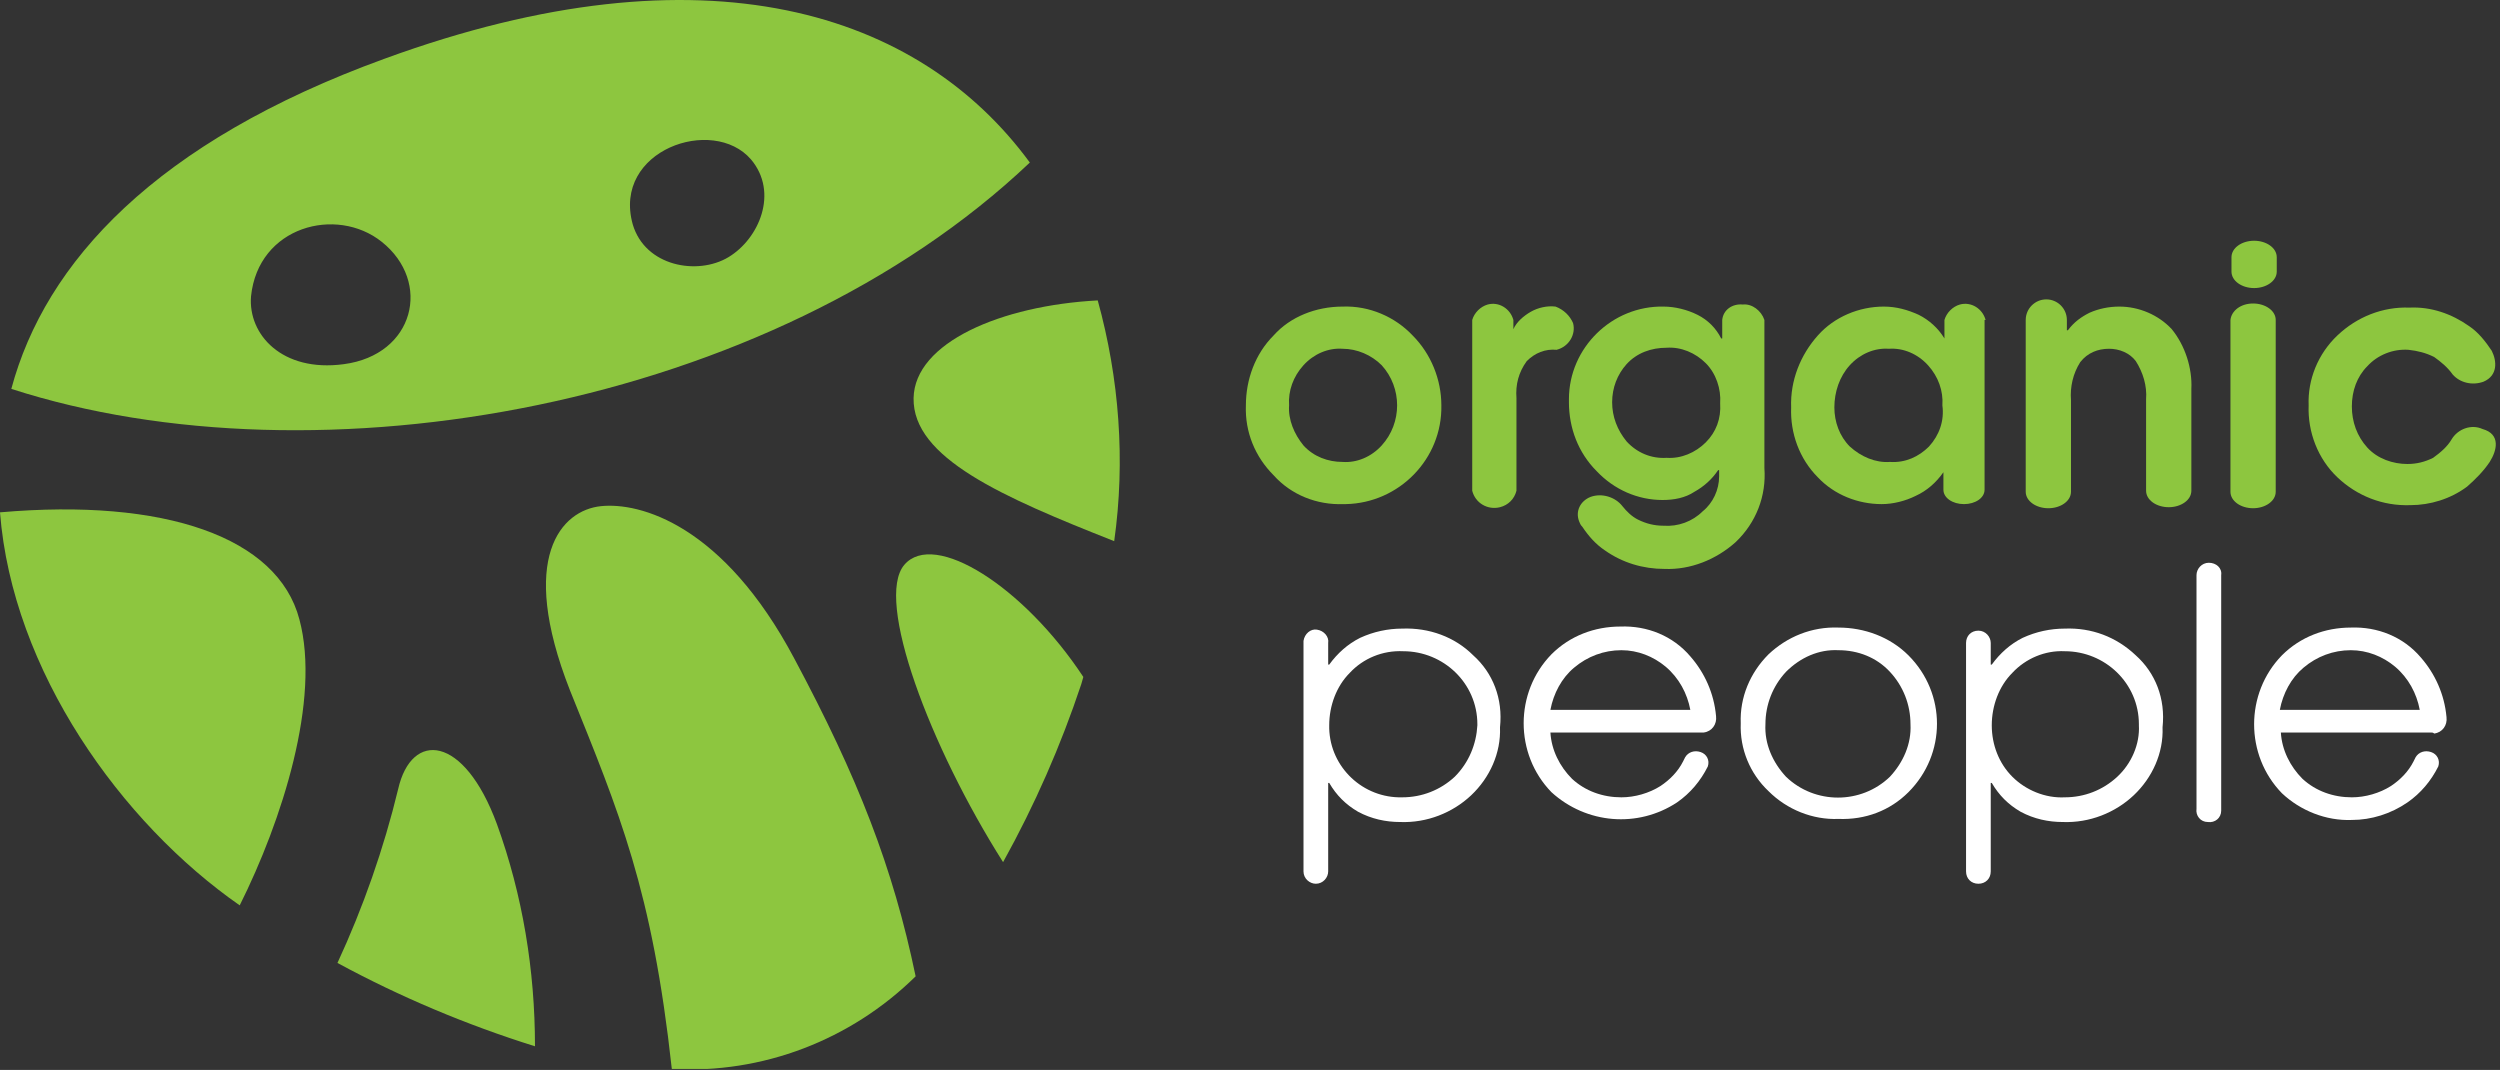
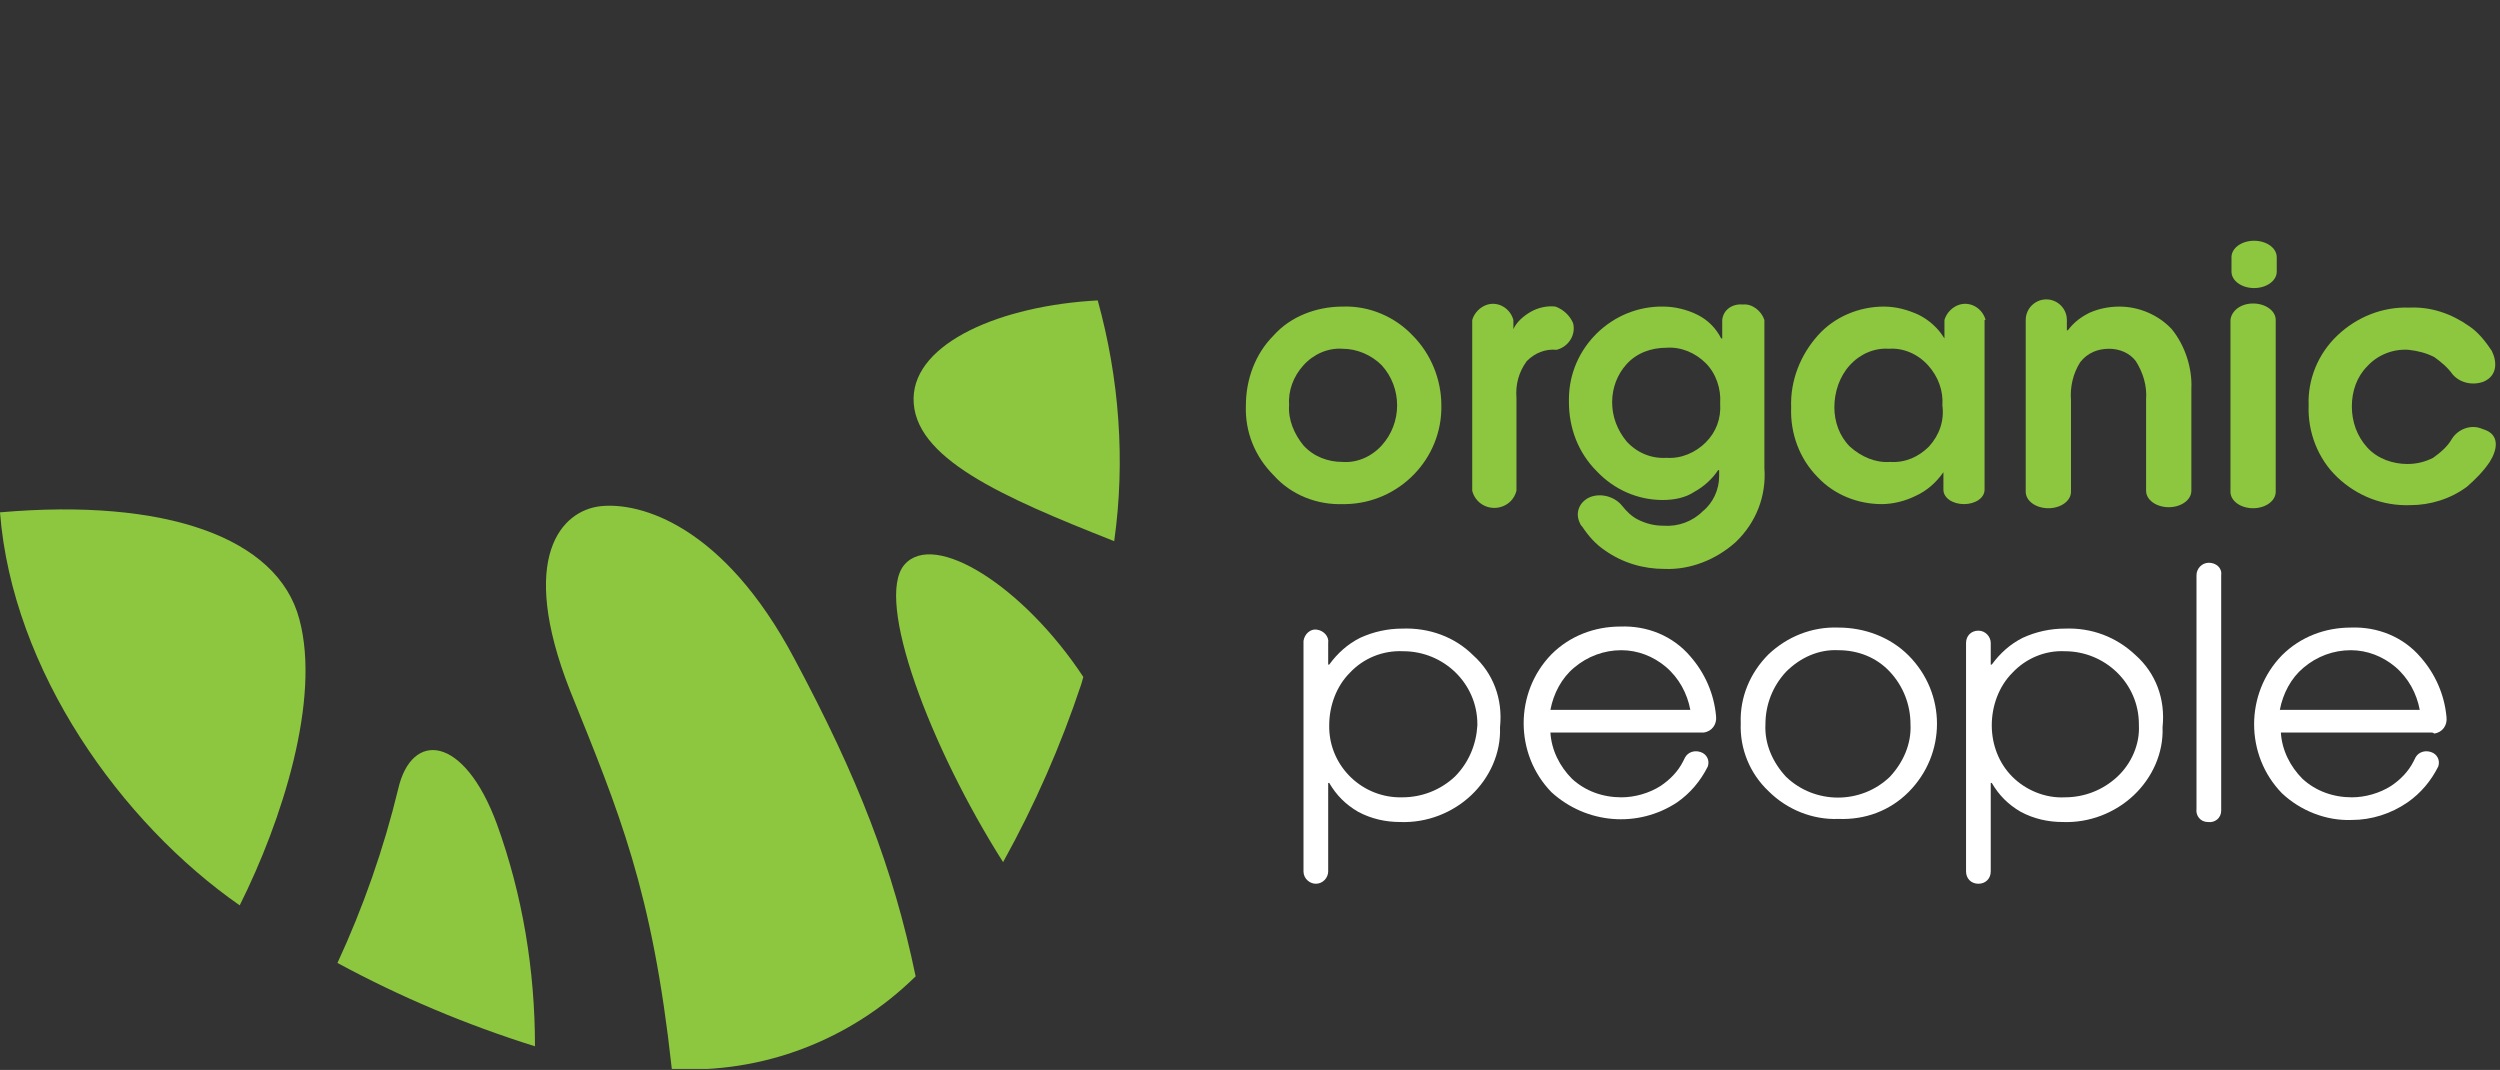
<svg xmlns="http://www.w3.org/2000/svg" width="243" height="104" viewBox="0 0 243 104" fill="none">
  <rect x="0" y="0" width="243" height="104" fill="#333333" stroke="none" />
  <g clip-path="url(#clip0)">
    <path d="M23.3 88C27.4 79.8 31.2 68 29.1 60.2C27 52.2 16 48.4 0 49.8C1.2 65.2 11.8 80 23.3 88Z" fill="#8DC63F" />
    <path d="M89 94.9C86.8 84.3 83.4 75.6 77.2 64C70.3 51 62.2 48.8 58.4 49.2C54.6 49.6 50.3 54.1 55.4 67.1C60.2 79 63.4 86.5 65.3 103.9C74.1 104.4 82.7 101.1 89 94.9Z" fill="#8DC63F" />
-     <path d="M100.1 15.8C74.9 39.7 30.8 47.4 1.1 37.8C4.4 25.5 15.1 13.8 37.4 5.7C68.6 -5.7 89.4 1.2 100.1 15.8ZM33.4 35.4C40.3 34.5 42 27.4 37.1 23.5C32.7 20 25.1 22 24.4 28.8C24.1 32.5 27.4 36.2 33.4 35.4ZM70.8 25C73.8 23.2 75.7 18.7 73 15.5C69.3 11.2 59.5 14.6 61.5 21.8C62.7 25.9 67.8 26.8 70.8 25Z" fill="#8DC63F" />
    <path d="M105.1 66.5L105.3 65.8C99.5 57 90.8 51.5 87.9 54.9C85 58.3 90.4 72.6 97.5 83.8C100.6 78.2 103.1 72.5 105.1 66.5Z" fill="#8DC63F" />
    <path d="M88.8 38.7C88.7 44.5 97.4 48.3 108.3 52.6C109.4 44.8 108.8 36.8 106.7 29.2C97.3 29.7 88.9 33.3 88.8 38.7Z" fill="#8DC63F" />
    <path d="M52 101.7C52 94.3 50.8 87 48.3 80.1C45.1 71.4 40 71 38.7 76.7C37.3 82.5 35.3 88.2 32.8 93.6C38.9 96.9 45.3 99.6 52 101.7Z" fill="#8DC63F" />
    <path d="M130.5 29.8C133.1 29.7 135.6 30.8 137.3 32.6C139.1 34.4 140.1 36.9 140.1 39.4C140.2 44.6 136 48.9 130.8 49C130.7 49 130.6 49 130.6 49C128 49.1 125.5 48.1 123.8 46.2C122 44.4 121 42 121.1 39.4C121.1 36.9 122 34.4 123.8 32.6C125.4 30.8 127.9 29.8 130.5 29.8ZM130.5 33.9C129.1 33.8 127.7 34.4 126.7 35.5C125.7 36.6 125.2 38 125.3 39.4C125.2 40.8 125.8 42.2 126.7 43.3C127.7 44.4 129.1 44.9 130.5 44.9C131.9 45 133.3 44.4 134.3 43.3C135.3 42.2 135.8 40.8 135.8 39.4C135.8 38 135.3 36.6 134.3 35.5C133.3 34.5 131.9 33.9 130.5 33.9Z" fill="#8DC63F" />
    <path d="M238.3 42.7C238.9 41.7 240.2 41.2 241.3 41.7C243.1 42.2 242.7 43.8 242 44.9C241.4 45.8 240.6 46.6 239.8 47.3C238.2 48.5 236.2 49.1 234.3 49.1C231.6 49.2 229.1 48.2 227.2 46.4C225.3 44.6 224.3 42 224.4 39.4C224.3 36.9 225.3 34.4 227.2 32.6C229.1 30.8 231.6 29.8 234.2 29.9C236.3 29.8 238.3 30.5 240 31.7C240.9 32.3 241.6 33.2 242.2 34.1C242.7 35.1 242.8 36.5 241.4 37.1C240.3 37.5 239.1 37.2 238.4 36.4C237.9 35.7 237.3 35.2 236.6 34.7C235.8 34.3 235 34.1 234.1 34C232.6 33.9 231.1 34.5 230.1 35.6C229.1 36.6 228.6 38 228.6 39.5C228.6 41 229.1 42.4 230.1 43.5C231.1 44.6 232.6 45.1 234 45.1C234.9 45.1 235.7 44.9 236.5 44.5C237.2 44 237.9 43.4 238.3 42.7Z" fill="#8DC63F" />
    <path d="M165.3 71.2H150.7C150.8 72.9 151.6 74.5 152.8 75.7C154.1 76.9 155.8 77.5 157.6 77.5C158.9 77.5 160.3 77.1 161.4 76.4C162.3 75.8 163.1 75 163.6 74L163.8 73.6C164.1 73.1 164.7 72.9 165.3 73.1C165.9 73.3 166.2 73.9 166 74.5C165.3 75.9 164.3 77.1 163 78C159.2 80.5 154.2 80.1 150.8 77C147.2 73.3 147.2 67.3 150.8 63.6C152.6 61.8 155 60.9 157.5 60.9C160.1 60.8 162.6 61.8 164.3 63.8C165.7 65.4 166.6 67.4 166.8 69.6C166.9 70.4 166.4 71.1 165.6 71.2C165.6 71.2 165.5 71.2 165.3 71.2ZM150.7 69H164.3C164 67.4 163.2 65.9 161.9 64.8C160.7 63.8 159.2 63.2 157.6 63.2C155.9 63.2 154.3 63.8 153 64.9C151.8 65.9 151 67.4 150.7 69Z" fill="white" />
    <path d="M236.3 71.2H221.7C221.8 72.9 222.6 74.5 223.8 75.7C225.1 76.9 226.8 77.5 228.6 77.5C229.9 77.5 231.3 77.1 232.4 76.4C233.3 75.8 234.1 75 234.6 74L234.8 73.6C235.1 73.1 235.7 72.9 236.3 73.1C236.9 73.3 237.2 73.9 237 74.5C236.3 75.9 235.3 77.1 234 78C232.4 79.1 230.5 79.7 228.6 79.7C226.1 79.8 223.6 78.8 221.8 77.1C218.2 73.4 218.2 67.4 221.8 63.7C223.6 61.9 226 61 228.5 61C231.1 60.9 233.6 61.9 235.3 63.9C236.7 65.5 237.6 67.5 237.8 69.7C237.9 70.5 237.4 71.2 236.6 71.3C236.5 71.2 236.4 71.2 236.3 71.2ZM221.6 69H235.2C234.9 67.4 234.1 65.9 232.8 64.8C231.6 63.8 230.1 63.2 228.5 63.2C226.8 63.2 225.2 63.8 223.9 64.9C222.7 65.9 221.9 67.4 221.6 69Z" fill="white" />
    <path d="M178.7 61C181.2 61 183.7 61.9 185.5 63.7C189.2 67.4 189.2 73.3 185.5 77C183.7 78.8 181.3 79.7 178.7 79.6C176.2 79.7 173.7 78.7 171.9 76.9C170.1 75.2 169.1 72.8 169.2 70.3C169.1 67.8 170.1 65.4 171.9 63.6C173.7 61.9 176.1 60.9 178.7 61ZM178.7 63.2C176.8 63.1 175 63.9 173.6 65.3C172.3 66.7 171.6 68.5 171.6 70.4C171.5 72.3 172.3 74.1 173.6 75.5C176.4 78.2 180.9 78.2 183.7 75.5C185 74.1 185.8 72.3 185.7 70.4C185.7 68.5 185 66.7 183.7 65.3C182.4 63.9 180.6 63.2 178.7 63.2Z" fill="white" />
    <path d="M169.4 29.6C168.4 29.5 167.5 30.1 167.4 31.1V32.9H167.3C166.8 31.9 166 31.1 165 30.6C164 30.1 162.8 29.8 161.7 29.8C156.7 29.7 152.5 33.8 152.5 38.8C152.5 38.9 152.5 39 152.5 39.1C152.5 41.6 153.4 44 155.2 45.8C156.9 47.6 159.2 48.6 161.6 48.6C162.7 48.6 163.8 48.4 164.7 47.8C165.6 47.3 166.4 46.6 167 45.7H167.1V46.3C167.1 47.6 166.5 48.9 165.5 49.7C164.5 50.7 163.1 51.2 161.7 51.1C160.8 51.1 160 50.9 159.2 50.5C158.6 50.2 158.1 49.7 157.7 49.2C157 48.3 155.7 47.9 154.6 48.3C153.6 48.7 153.1 49.7 153.5 50.7C153.6 50.9 153.6 51 153.8 51.2C154.4 52.1 155.1 52.9 156 53.5C157.7 54.7 159.7 55.3 161.8 55.3C164.3 55.4 166.8 54.4 168.7 52.7C170.7 50.8 171.7 48.2 171.5 45.5V31.1C171.2 30.2 170.3 29.5 169.4 29.6ZM165.8 43C164.8 44 163.4 44.6 162 44.5C160.5 44.6 159.1 44 158.1 42.9C157.2 41.8 156.7 40.5 156.7 39.1C156.7 37.7 157.2 36.4 158.1 35.4C159.1 34.3 160.5 33.8 162 33.8C163.4 33.7 164.8 34.3 165.8 35.3C166.8 36.3 167.3 37.8 167.2 39.2C167.3 40.7 166.8 42 165.8 43Z" fill="#8DC63F" />
    <path d="M193 31.1C192.7 30 191.6 29.3 190.5 29.6C189.8 29.8 189.2 30.4 189 31.1V32.9C188.4 31.9 187.5 31.1 186.5 30.6C185.4 30.1 184.3 29.8 183.1 29.8C180.7 29.8 178.3 30.8 176.7 32.6C175 34.5 174 37 174.1 39.6C174 42.1 174.9 44.6 176.7 46.4C178.3 48.1 180.6 49 182.9 49C184 49 185.2 48.7 186.2 48.2C187.3 47.7 188.2 46.9 188.9 45.9V47.6C188.9 48.4 189.8 49 190.9 49C192 49 192.9 48.4 192.9 47.6V31.1H193ZM187.5 43.4C186.5 44.4 185.2 45 183.7 44.9C182.3 45 180.9 44.4 179.8 43.4C178.8 42.4 178.3 41 178.3 39.6C178.3 38.1 178.8 36.6 179.8 35.5C180.8 34.4 182.2 33.8 183.6 33.9C185 33.8 186.4 34.4 187.4 35.5C188.4 36.6 188.9 38 188.8 39.4C189 40.9 188.5 42.3 187.5 43.4Z" fill="#8DC63F" />
    <path d="M211.1 32C209.8 30.6 207.9 29.8 206 29.8C205 29.8 204 30 203.1 30.4C202.3 30.8 201.6 31.3 201 32.1H200.9V31.1C200.9 30 200 29.1 198.9 29.1C197.8 29.1 196.9 30 196.9 31.1V47.8C196.9 48.7 197.9 49.4 199.1 49.4C200.3 49.4 201.3 48.7 201.3 47.8V38.9C201.2 37.6 201.5 36.3 202.2 35.2C202.9 34.3 203.9 33.9 205 33.9C206 33.9 207 34.3 207.6 35.1C208.3 36.2 208.7 37.5 208.6 38.8V47.7C208.6 48.6 209.6 49.3 210.8 49.3C212 49.3 213 48.6 213 47.7V37.8C213.1 35.8 212.4 33.6 211.1 32Z" fill="#8DC63F" />
    <path d="M221.2 47.7V31.1C221.2 30.2 220.2 29.5 219 29.5C217.8 29.5 216.9 30.2 216.8 31.1V47.8C216.8 48.7 217.8 49.4 219 49.4C220.2 49.4 221.2 48.7 221.2 47.8V47.7Z" fill="#8DC63F" />
    <path d="M219.1 28C220.3 28 221.3 27.3 221.3 26.4V25C221.3 24.1 220.3 23.4 219.1 23.4C217.9 23.4 216.9 24.1 216.9 25V26.4C216.9 27.3 217.9 28 219.1 28Z" fill="#8DC63F" />
    <path d="M151.2 29.8C150.4 29.7 149.5 29.9 148.8 30.3C148.1 30.7 147.4 31.3 147.1 32V31.1C146.8 30 145.7 29.3 144.6 29.6C143.9 29.8 143.3 30.4 143.1 31.1V47.7C143.4 48.9 144.6 49.6 145.8 49.3C146.6 49.1 147.2 48.5 147.4 47.7V38.7C147.3 37.4 147.6 36.2 148.4 35.1C149.2 34.3 150.2 33.9 151.3 34C152.5 33.7 153.2 32.5 152.9 31.4C152.6 30.7 152 30.1 151.2 29.8Z" fill="#8DC63F" />
    <path d="M214.7 54.7C214 54.7 213.5 55.3 213.5 55.9V78.6C213.4 79.3 213.9 79.9 214.6 79.9C215.3 80 215.9 79.5 215.9 78.8C215.9 78.7 215.9 78.7 215.9 78.6V55.9C216 55.2 215.4 54.7 214.7 54.7Z" fill="white" />
    <path d="M143.2 63.7C141.4 61.9 138.9 61 136.3 61.1C134.9 61.1 133.5 61.4 132.2 62C131 62.6 130 63.5 129.2 64.6H129.1V62.5C129.2 61.9 128.7 61.3 128 61.2C127.4 61.1 126.8 61.6 126.7 62.3C126.7 62.4 126.7 62.4 126.7 62.5V84.7C126.7 85.4 127.3 85.9 127.9 85.9C128.6 85.9 129.1 85.3 129.1 84.7V76.1H129.2C129.9 77.3 130.8 78.2 132 78.9C133.3 79.6 134.7 79.9 136.1 79.9C138.7 80 141.2 79 143 77.3C144.8 75.6 145.9 73.2 145.8 70.7C146.1 67.9 145.1 65.4 143.2 63.7ZM141.4 75.5C140 76.8 138.2 77.5 136.3 77.5C132.5 77.6 129.3 74.6 129.2 70.8C129.2 70.7 129.2 70.6 129.2 70.5C129.2 68.6 129.9 66.7 131.2 65.4C132.5 64 134.4 63.2 136.4 63.3C140.3 63.3 143.6 66.4 143.6 70.4V70.5C143.5 72.3 142.8 74.1 141.4 75.5Z" fill="white" />
    <path d="M207.6 63.7C205.7 61.9 203.3 61 200.7 61.1C199.3 61.1 197.9 61.4 196.6 62C195.4 62.6 194.4 63.5 193.6 64.6H193.5V62.5C193.5 61.9 193 61.3 192.3 61.3C191.6 61.3 191.1 61.8 191.1 62.5V84.7C191.1 85.4 191.6 85.9 192.3 85.9C193 85.9 193.5 85.4 193.5 84.7V76.1H193.6C194.3 77.3 195.2 78.2 196.4 78.9C197.7 79.6 199.1 79.9 200.5 79.9C203.1 80 205.6 79 207.4 77.3C209.2 75.6 210.3 73.2 210.2 70.7C210.5 67.9 209.5 65.4 207.6 63.7ZM205.8 75.5C204.4 76.8 202.6 77.5 200.7 77.5C198.8 77.6 196.9 76.8 195.6 75.5C194.3 74.2 193.6 72.4 193.6 70.5C193.6 68.6 194.3 66.7 195.6 65.4C196.9 64 198.8 63.2 200.7 63.3C204.6 63.3 207.9 66.4 207.9 70.4V70.5C208 72.3 207.2 74.2 205.8 75.5Z" fill="white" />
  </g>
  <defs>
    <clipPath id="clip0">
      <rect width="242.6" height="103.9" fill="white" />
    </clipPath>
  </defs>
</svg>